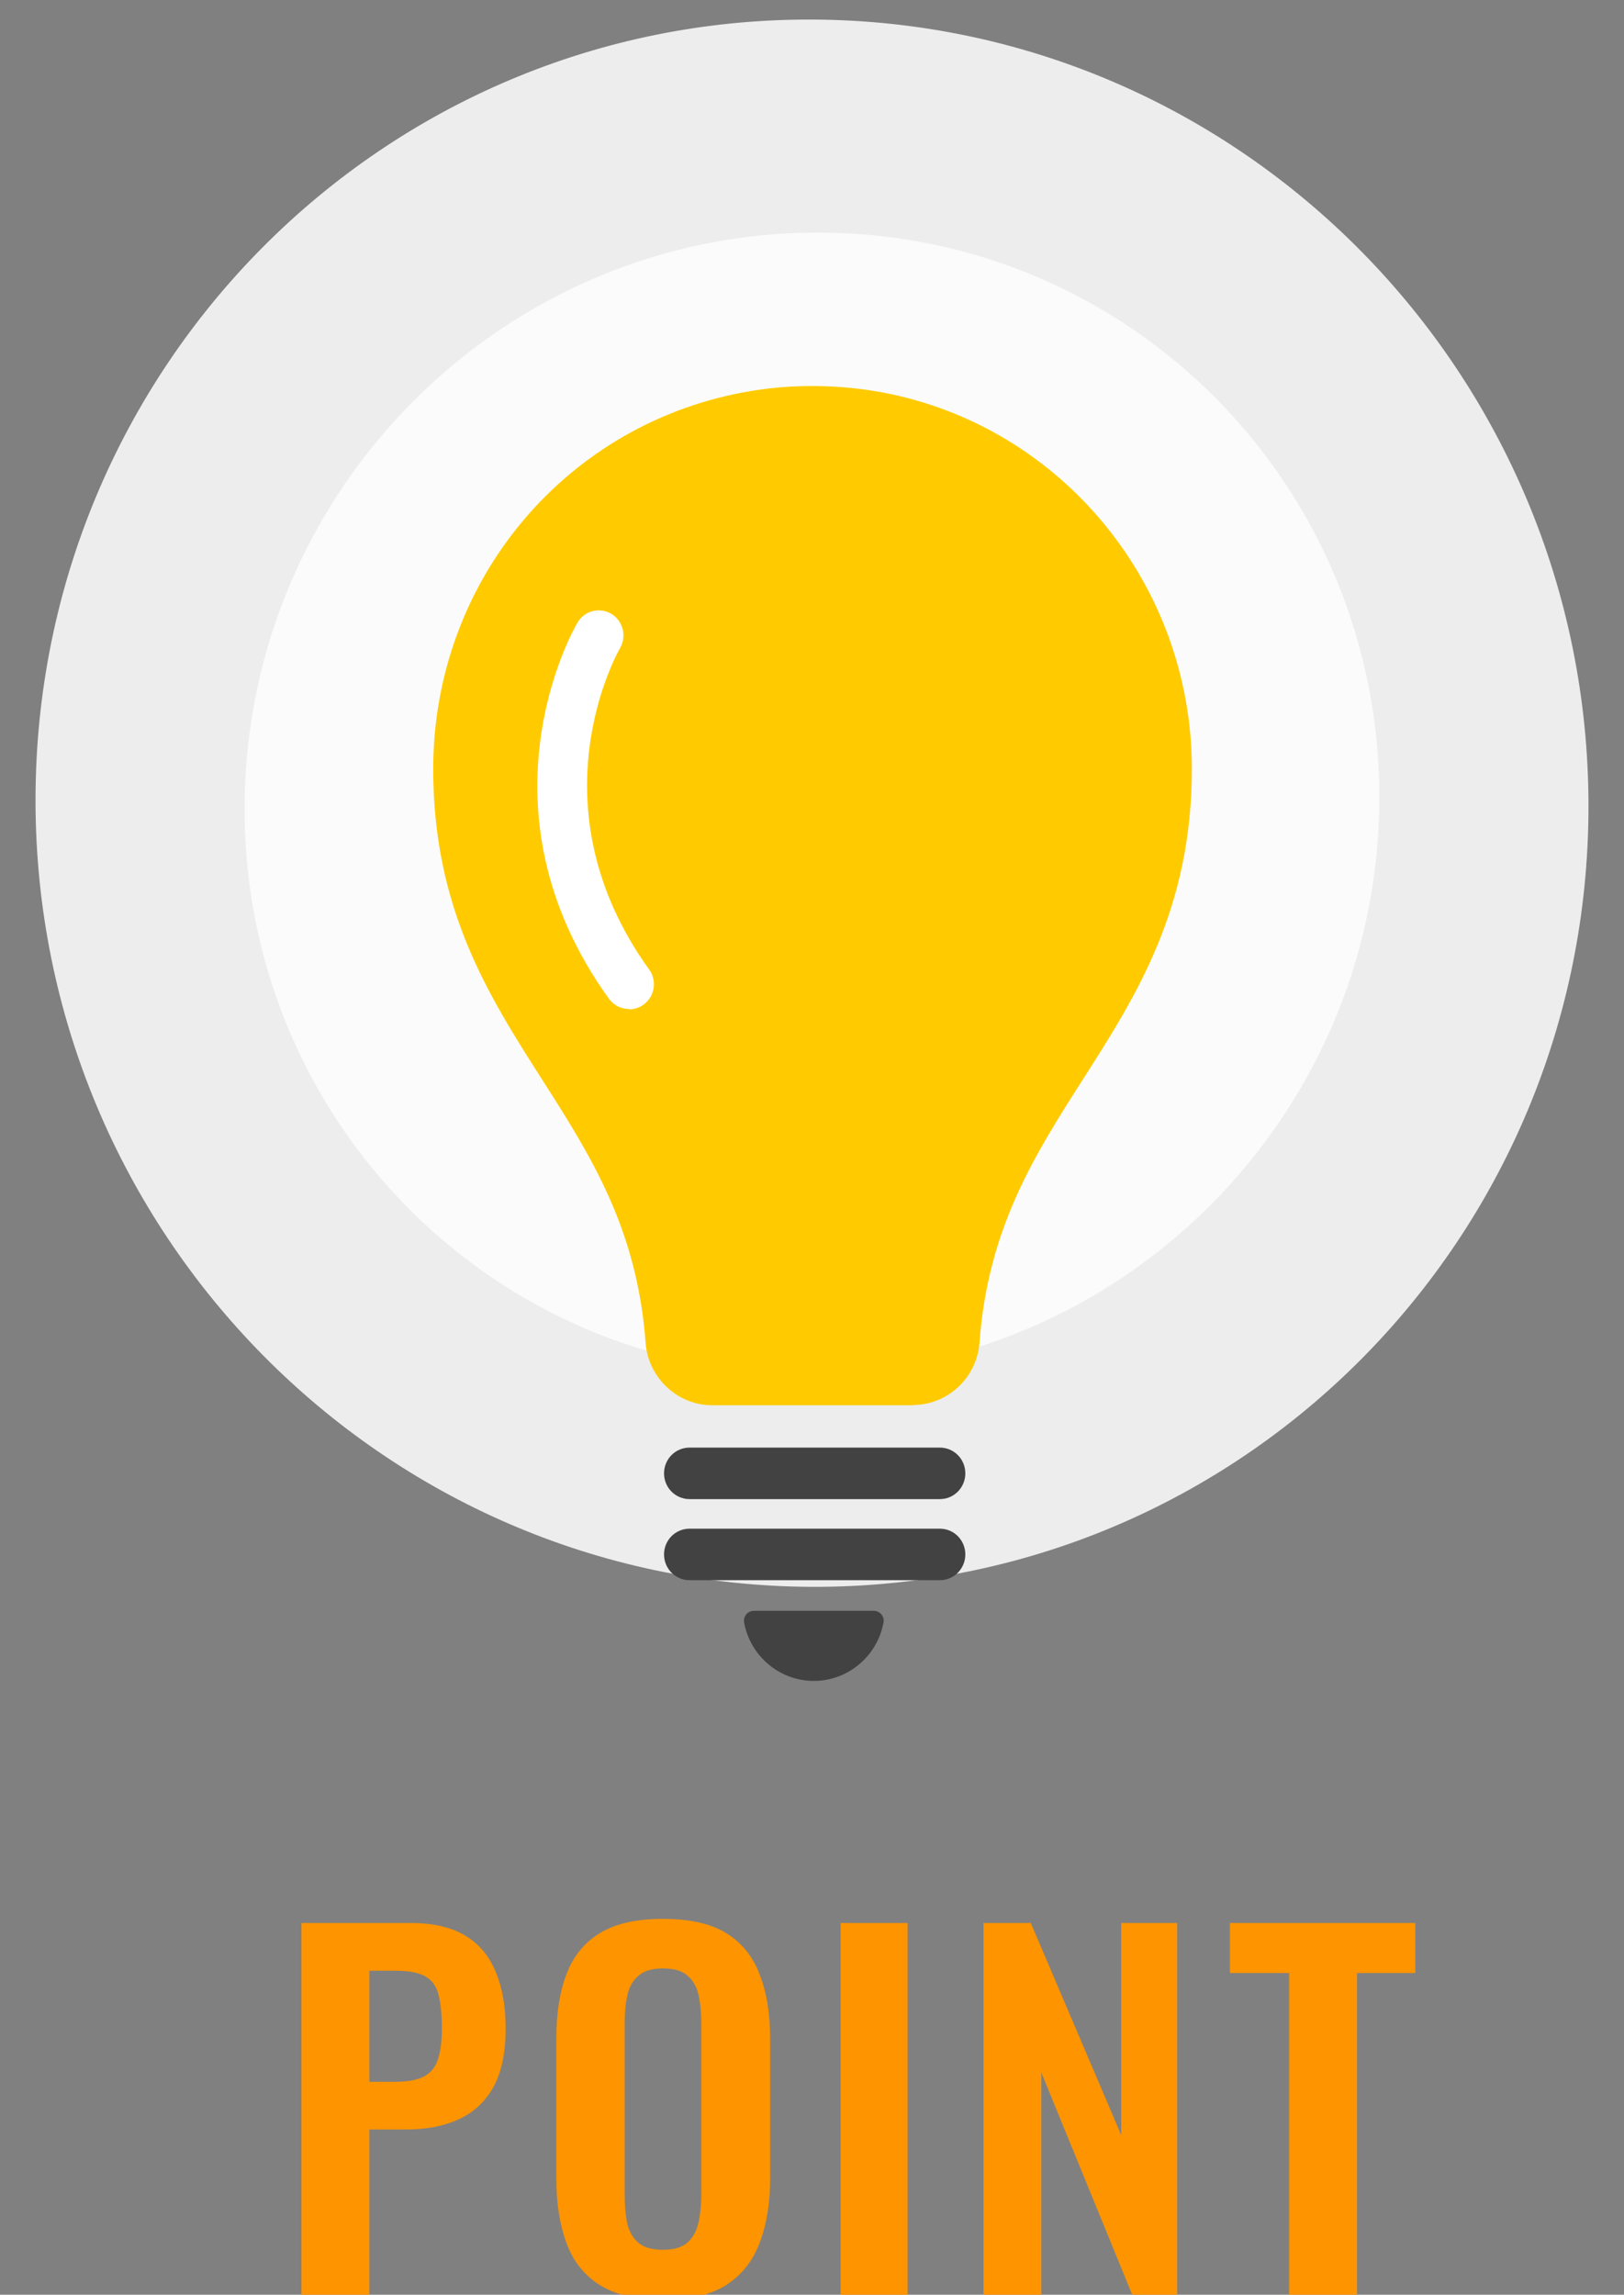
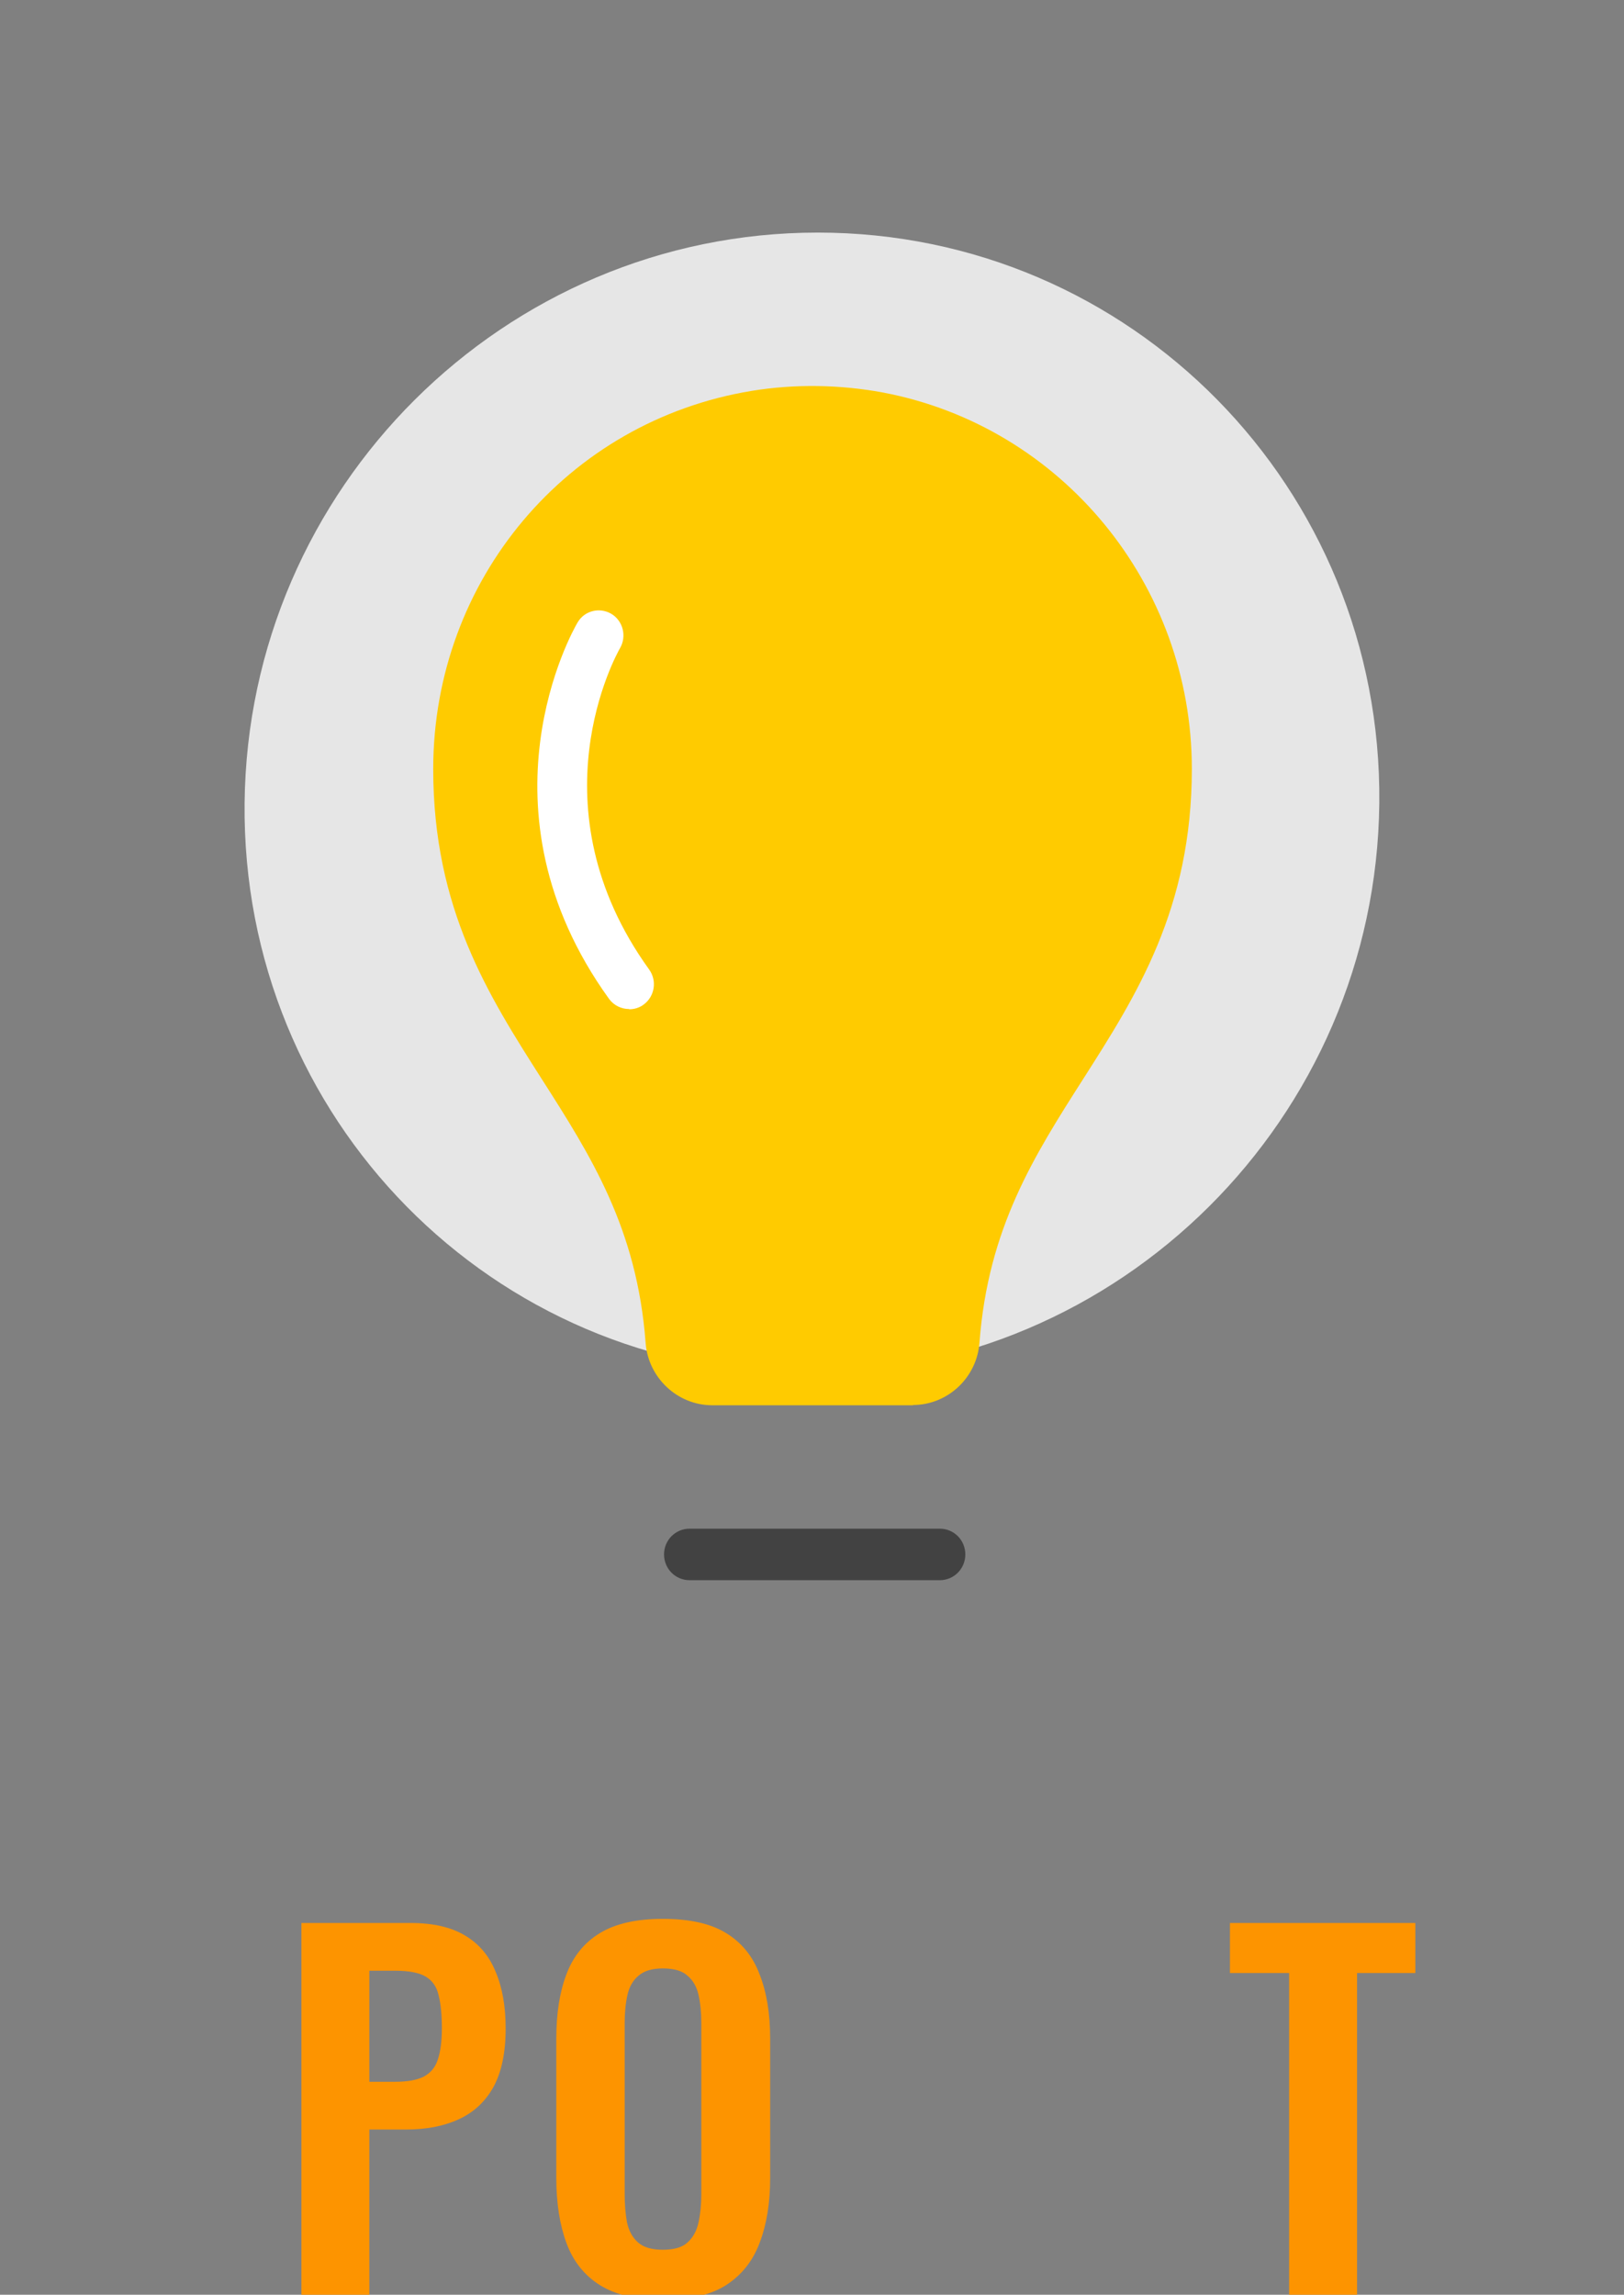
<svg xmlns="http://www.w3.org/2000/svg" width="46" height="65" viewBox="0 0 46 65" fill="none">
  <rect x="0" y="0" width="46" height="65" fill="#808080" stroke="none" />
  <g clip-path="url(#clip0_244_14808)">
-     <path d="M44.994 22.834C44.994 10.575 35.147 0.599 23 0.554C10.853 0.508 1.006 10.409 1.006 22.668C1.006 34.927 10.853 44.902 23 44.948C35.147 44.994 44.994 35.093 44.994 22.834Z" fill="#EDEDED" />
    <path opacity="0.8" d="M22.835 38.909C31.71 38.909 38.978 31.674 39.069 22.749C39.159 13.823 32.038 6.588 23.163 6.588C14.287 6.588 7.019 13.823 6.928 22.749C6.838 31.674 13.959 38.909 22.835 38.909Z" fill="white" />
-     <path d="M26.621 42.463H19.532C19.131 42.463 18.809 42.138 18.809 41.734C18.809 41.329 19.131 41.004 19.532 41.004H26.621C27.021 41.004 27.343 41.329 27.343 41.734C27.343 42.138 27.021 42.463 26.621 42.463Z" fill="#424242" />
    <path d="M26.621 44.76H19.532C19.131 44.76 18.809 44.435 18.809 44.03C18.809 43.626 19.131 43.301 19.532 43.301H26.621C27.021 43.301 27.343 43.626 27.343 44.03C27.343 44.435 27.021 44.76 26.621 44.76Z" fill="#424242" />
-     <path d="M21.356 45.627C21.177 45.627 21.048 45.785 21.077 45.959C21.248 46.898 22.071 47.613 23.051 47.613C24.031 47.613 24.854 46.898 25.025 45.959C25.061 45.785 24.925 45.627 24.746 45.627H21.349H21.356Z" fill="#424242" />
    <path d="M25.869 39.805H20.175C19.188 39.805 18.359 39.025 18.287 38.035C18.044 34.792 16.735 32.741 15.347 30.567C13.838 28.198 12.271 25.75 12.271 21.784C12.271 16.432 16.062 11.933 21.284 11.073C22.507 10.871 23.795 10.893 25.004 11.117C30.076 12.077 33.759 16.562 33.759 21.777C33.759 25.742 32.193 28.191 30.683 30.56C29.296 32.734 27.987 34.785 27.744 38.028C27.672 39.025 26.842 39.798 25.855 39.798L25.869 39.805Z" fill="#FFCB00" />
    <path d="M17.815 28.581C17.601 28.581 17.386 28.48 17.25 28.292C13.366 22.904 16.227 17.856 16.356 17.639C16.549 17.299 16.978 17.191 17.314 17.386C17.643 17.581 17.758 18.015 17.565 18.354C17.457 18.542 15.061 22.846 18.387 27.462C18.616 27.78 18.545 28.22 18.237 28.451C18.116 28.545 17.965 28.588 17.829 28.588L17.815 28.581Z" fill="white" />
    <path d="M36.515 65V55.887H34.838V54.47H40.09V55.887H38.439V65H36.515Z" fill="#FD9400" />
-     <path d="M27.858 65V54.47H29.197L31.758 60.476V54.47H33.344V65H32.07L29.496 58.708V65H27.858Z" fill="#FD9400" />
-     <path d="M23.81 65V54.47H25.708V65H23.81Z" fill="#FD9400" />
    <path d="M18.773 65.143C18.028 65.143 17.434 65.004 16.992 64.727C16.55 64.45 16.234 64.051 16.043 63.531C15.852 63.011 15.757 62.396 15.757 61.685V57.746C15.757 57.035 15.852 56.429 16.043 55.926C16.234 55.415 16.55 55.025 16.992 54.756C17.434 54.487 18.028 54.353 18.773 54.353C19.536 54.353 20.134 54.487 20.567 54.756C21.009 55.025 21.325 55.415 21.516 55.926C21.715 56.429 21.815 57.035 21.815 57.746V61.698C21.815 62.4 21.715 63.011 21.516 63.531C21.325 64.042 21.009 64.441 20.567 64.727C20.134 65.004 19.536 65.143 18.773 65.143ZM18.773 63.726C19.094 63.726 19.328 63.657 19.475 63.518C19.631 63.379 19.735 63.189 19.787 62.946C19.839 62.703 19.865 62.439 19.865 62.153V57.304C19.865 57.009 19.839 56.745 19.787 56.511C19.735 56.277 19.631 56.095 19.475 55.965C19.328 55.826 19.094 55.757 18.773 55.757C18.47 55.757 18.24 55.826 18.084 55.965C17.928 56.095 17.824 56.277 17.772 56.511C17.72 56.745 17.694 57.009 17.694 57.304V62.153C17.694 62.439 17.716 62.703 17.759 62.946C17.811 63.189 17.915 63.379 18.071 63.518C18.227 63.657 18.461 63.726 18.773 63.726Z" fill="#FD9400" />
    <path d="M8.538 65V54.47H11.632C12.264 54.47 12.776 54.587 13.166 54.821C13.564 55.055 13.855 55.398 14.037 55.848C14.227 56.29 14.323 56.828 14.323 57.46C14.323 58.145 14.206 58.7 13.972 59.124C13.738 59.54 13.408 59.843 12.984 60.034C12.568 60.225 12.074 60.32 11.502 60.32H10.462V65H8.538ZM10.462 58.968H11.19C11.536 58.968 11.805 58.92 11.996 58.825C12.195 58.721 12.329 58.561 12.399 58.344C12.477 58.119 12.516 57.82 12.516 57.447C12.516 57.066 12.485 56.758 12.425 56.524C12.373 56.282 12.251 56.104 12.061 55.991C11.879 55.879 11.588 55.822 11.19 55.822H10.462V58.968Z" fill="#FD9400" />
  </g>
  <defs>
    <clipPath id="clip0_244_14808">
      <rect width="45" height="65" fill="white" transform="translate(0.5)" />
    </clipPath>
  </defs>
</svg>